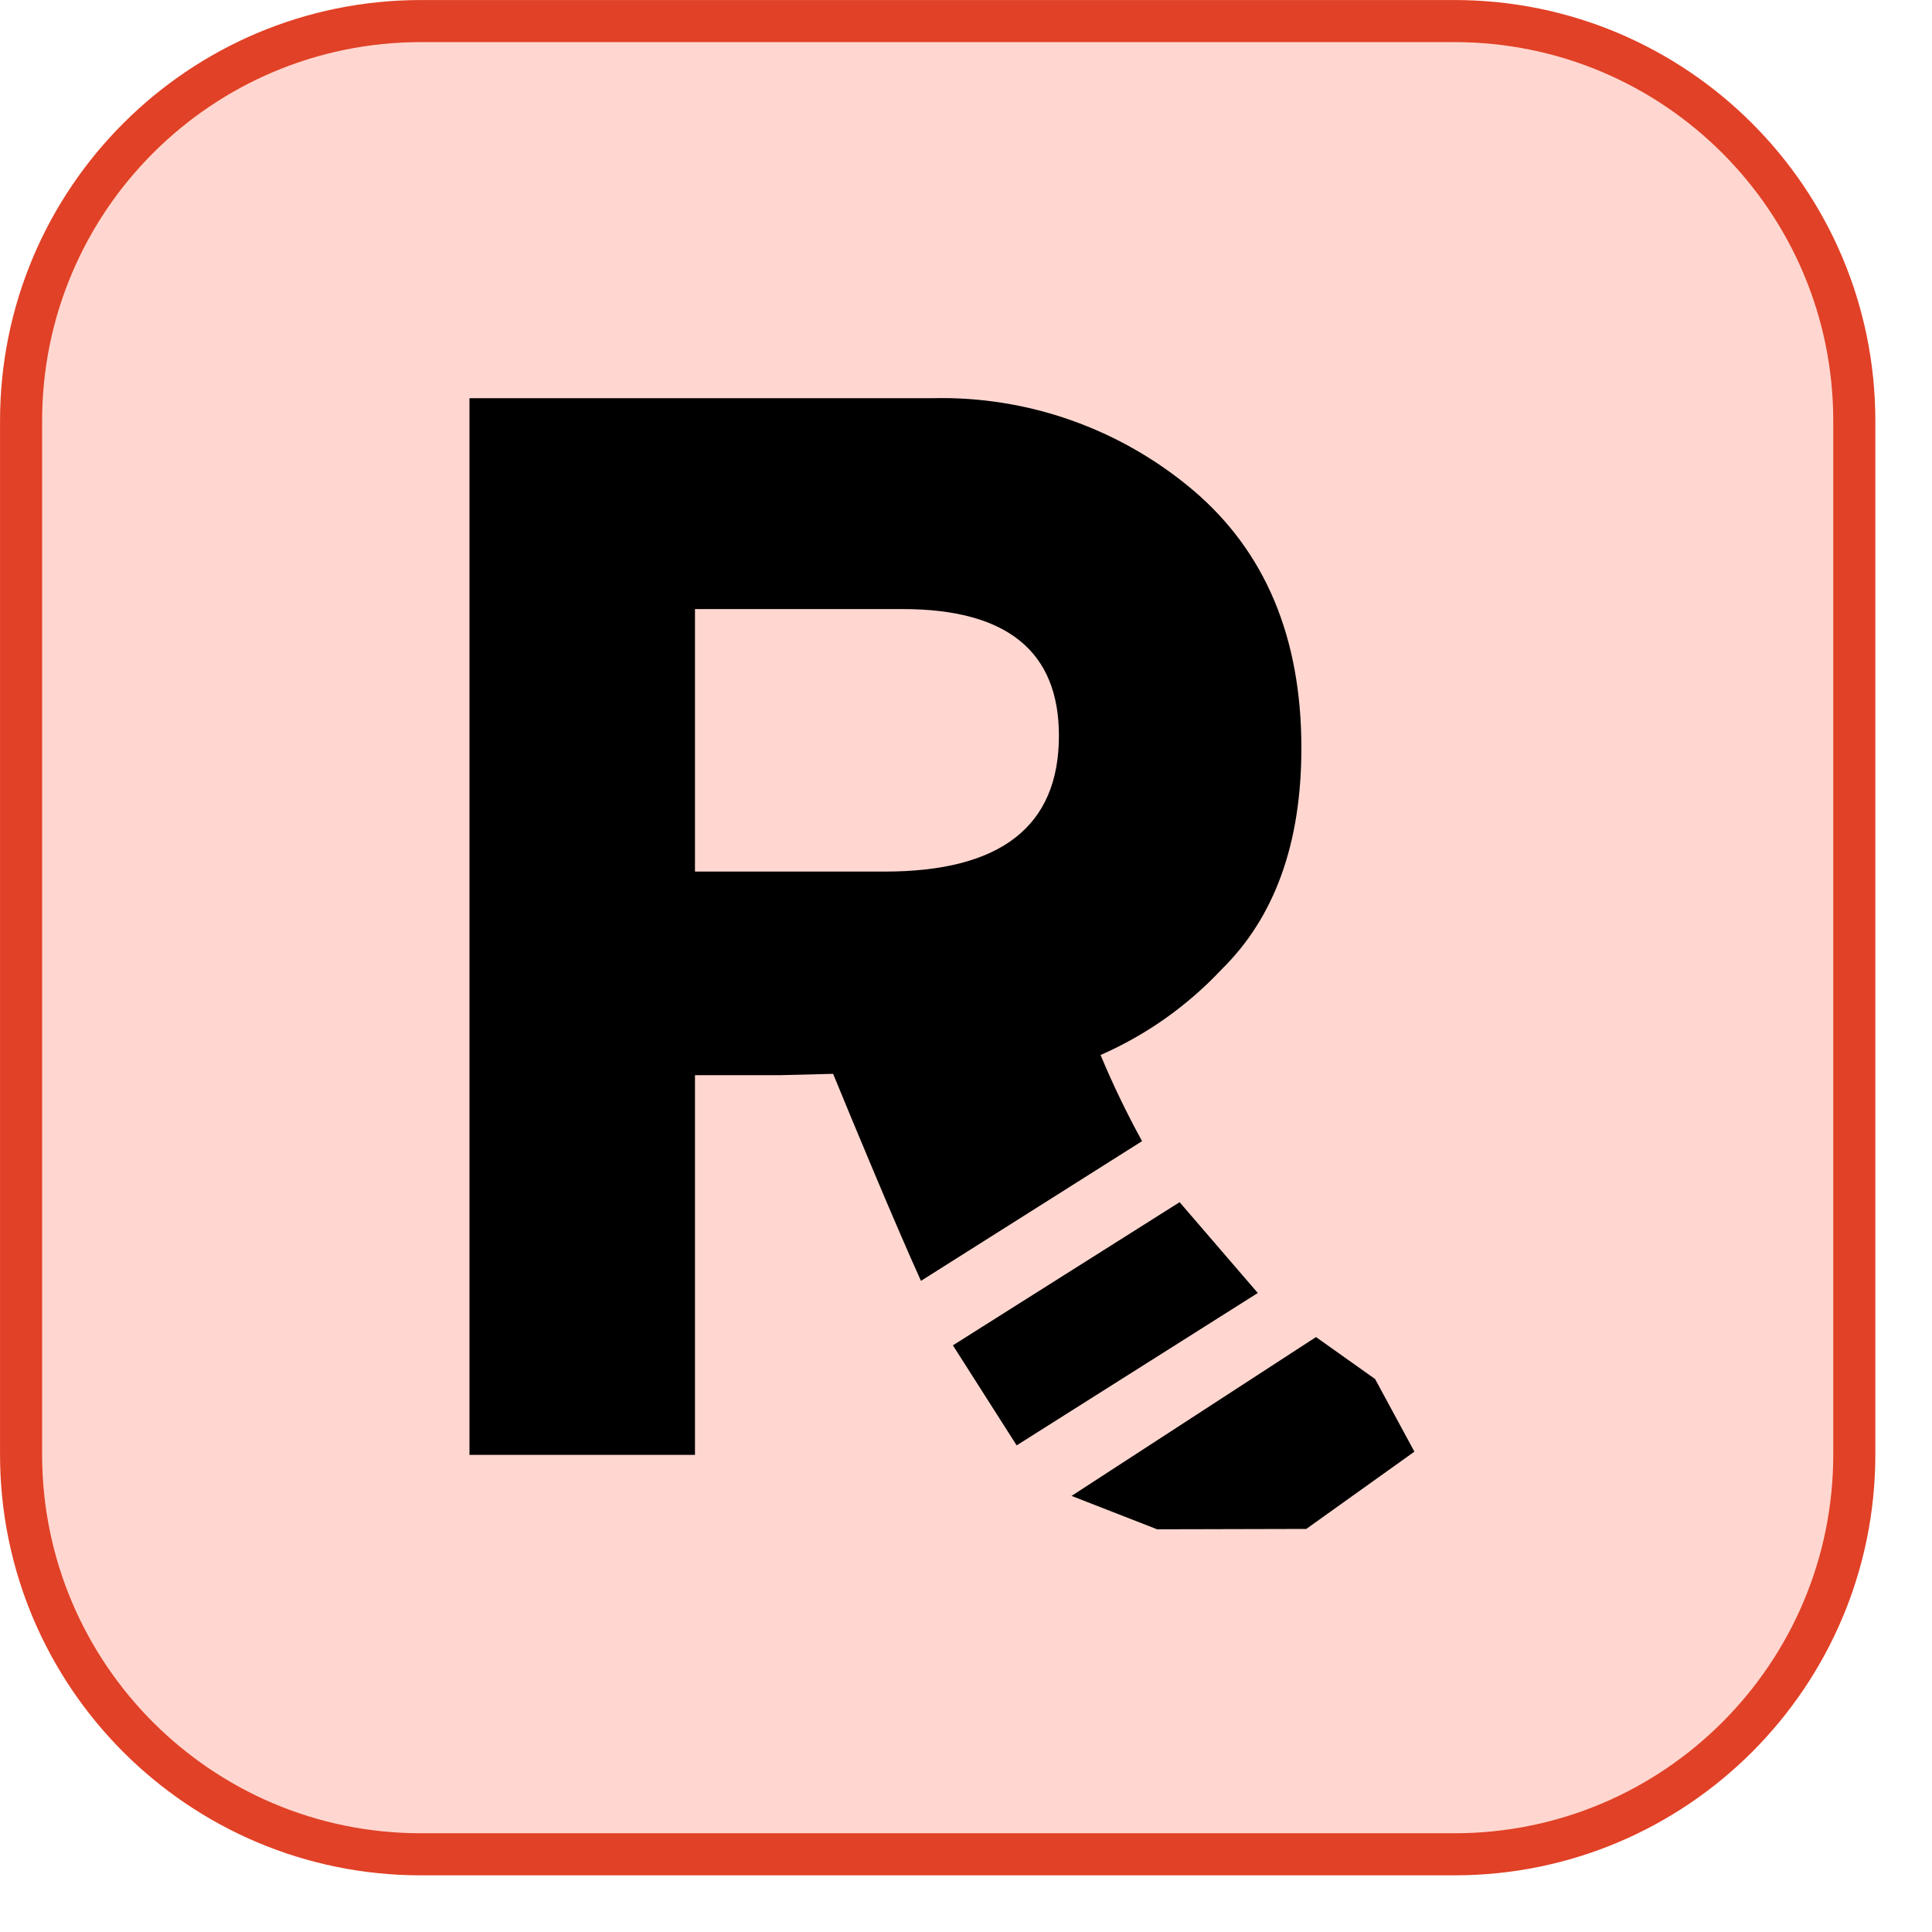
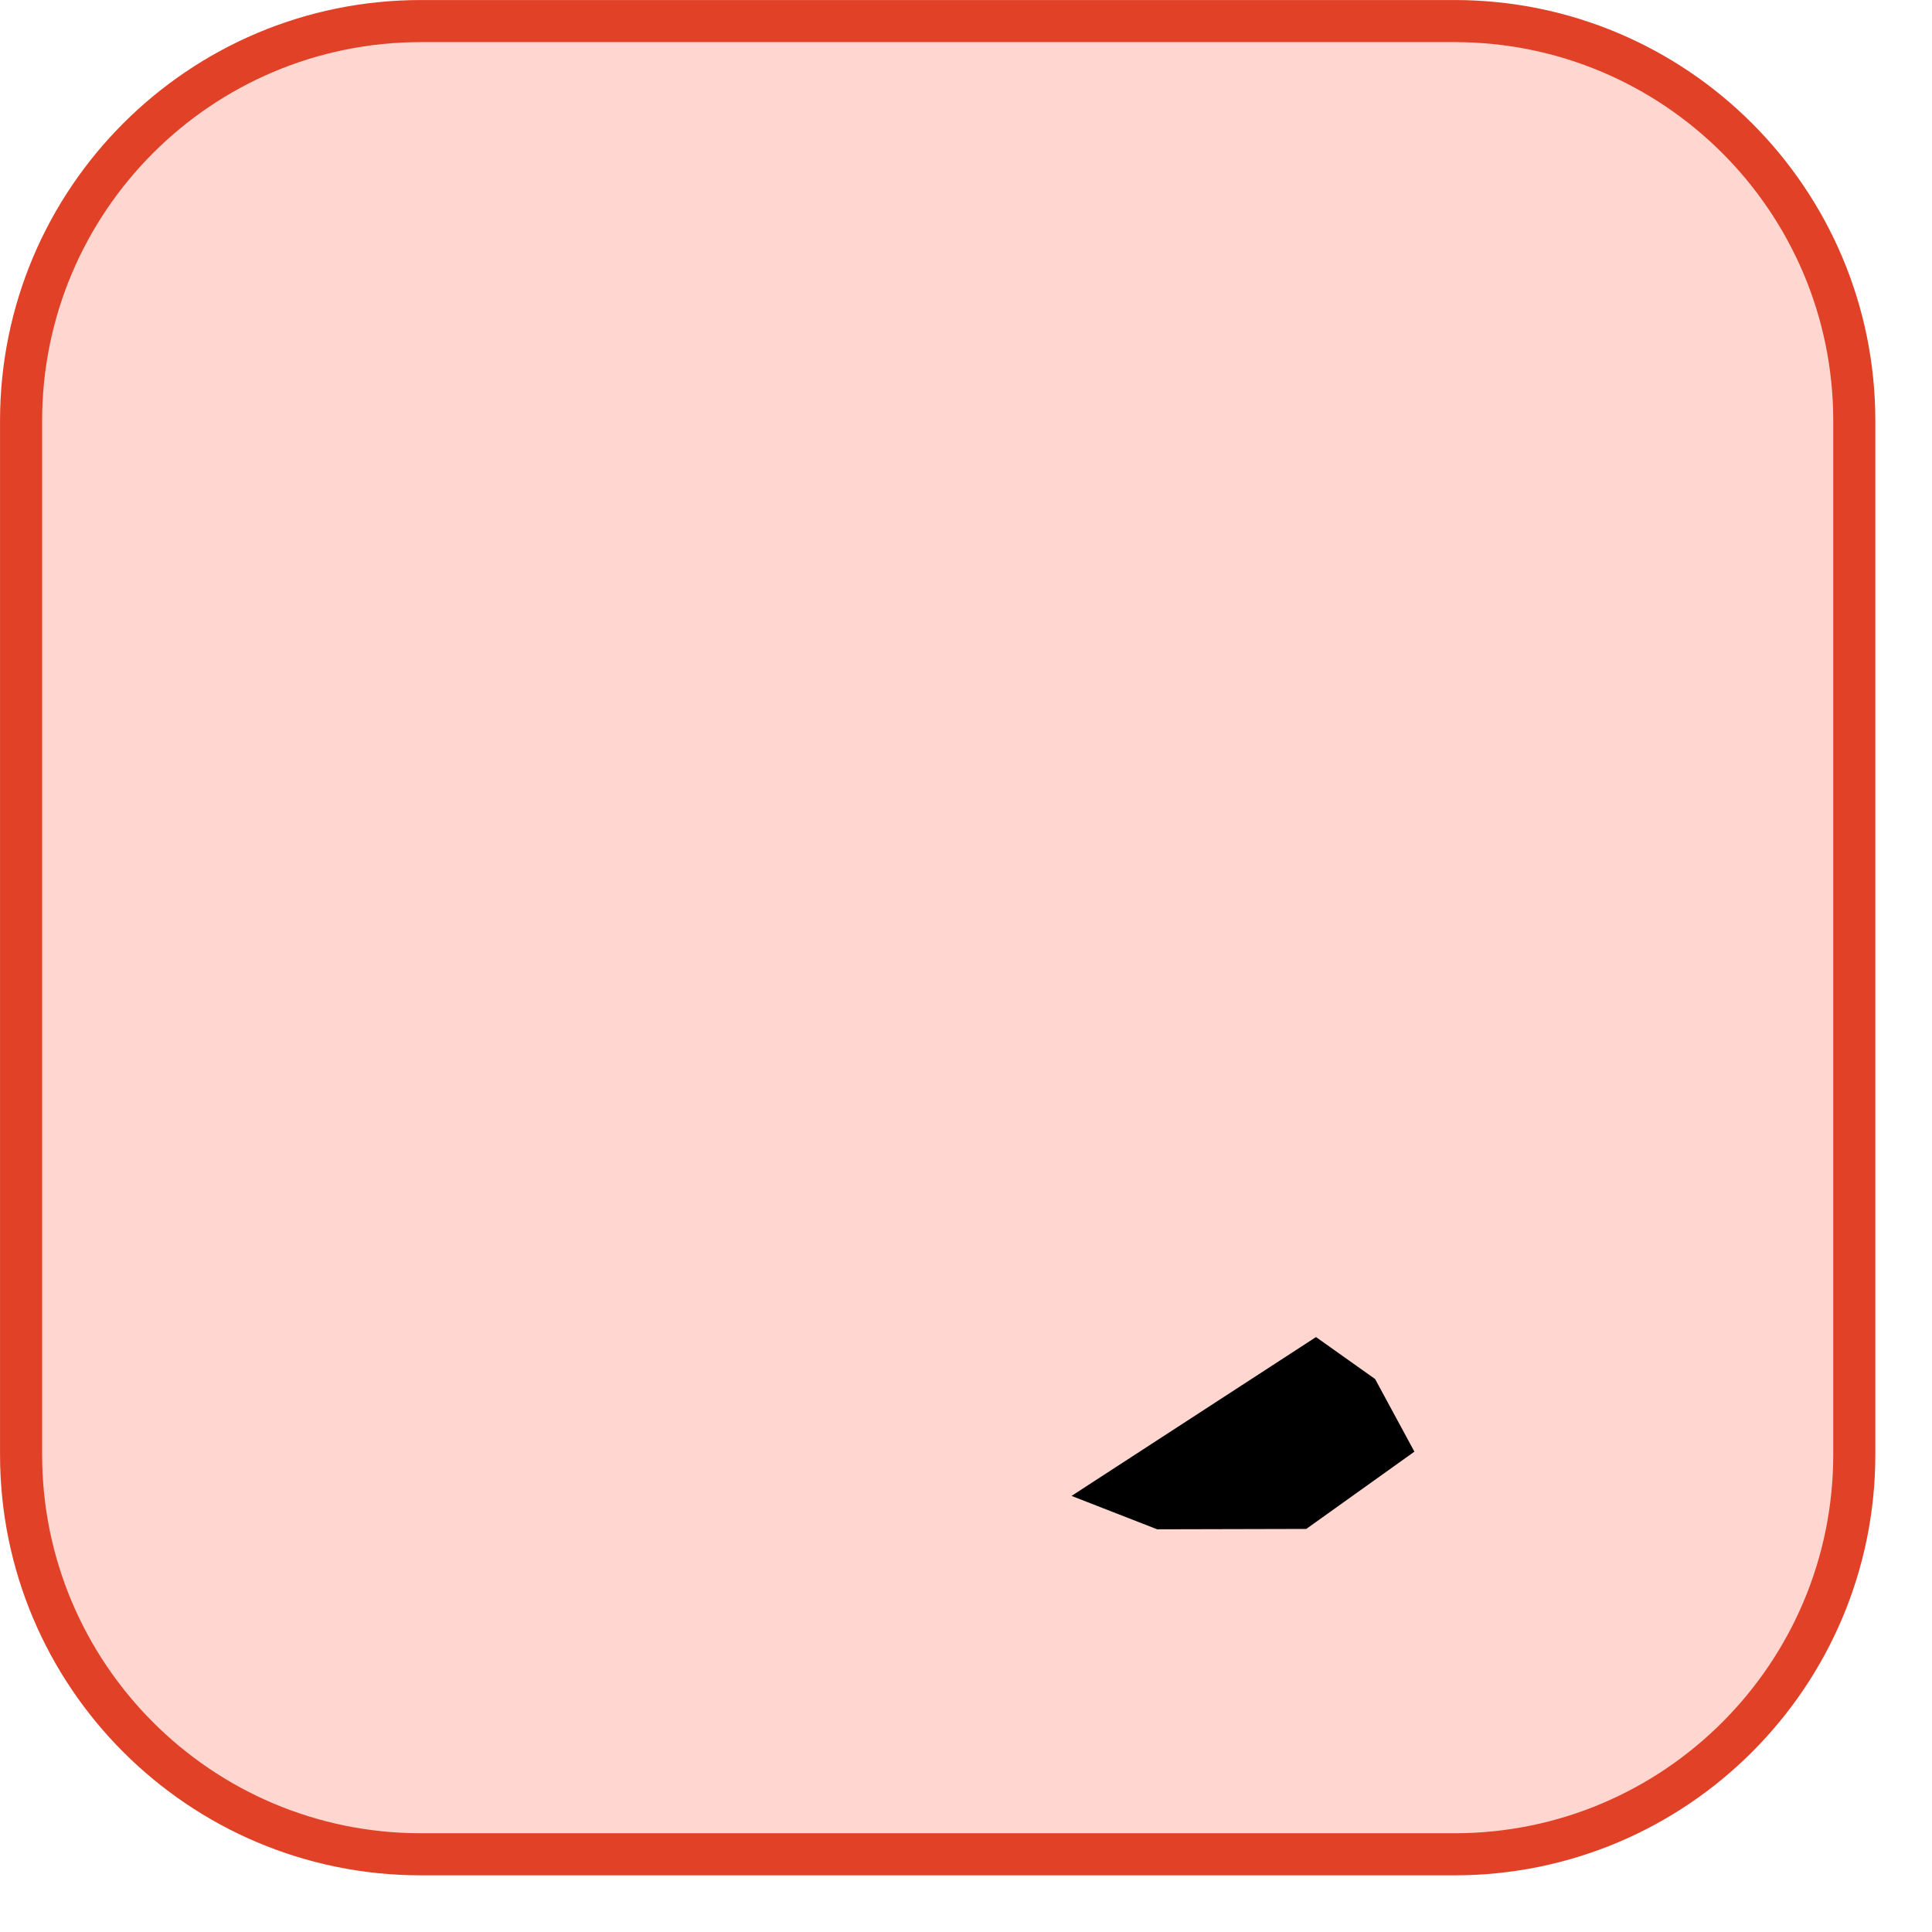
<svg xmlns="http://www.w3.org/2000/svg" fill="none" viewBox="0 0 32 32" height="32" width="32">
  <path fill="#FFD7D0" d="M6.972 0.349H24.09C27.747 0.349 30.713 3.314 30.713 6.972V24.09C30.713 27.747 27.747 30.713 24.09 30.713H6.972C3.314 30.713 0.349 27.747 0.349 24.09V6.972C0.349 3.314 3.314 0.349 6.972 0.349Z" />
  <path stroke-width="0.697" stroke="#E14126" d="M6.972 0.349H24.09C27.747 0.349 30.713 3.314 30.713 6.972V24.09C30.713 27.747 27.747 30.713 24.09 30.713H6.972C3.314 30.713 0.349 27.747 0.349 24.09V6.972C0.349 3.314 3.314 0.349 6.972 0.349Z" />
-   <path fill="black" d="M18.916 18.901C18.662 18.438 18.432 17.962 18.229 17.474C18.985 17.143 19.665 16.662 20.23 16.06C21.113 15.194 21.555 13.971 21.555 12.39C21.555 10.558 20.957 9.134 19.761 8.119C18.557 7.101 17.025 6.559 15.451 6.595H7.776V24.097H11.511V17.808H12.931L13.799 17.786C14.12 18.57 14.837 20.296 15.254 21.215L18.916 18.901ZM11.511 10.088H14.949C16.676 10.088 17.539 10.787 17.539 12.185C17.539 13.687 16.576 14.437 14.649 14.436H11.511V10.088Z" />
  <path fill="black" d="M22.776 22.841L21.797 22.146L17.748 24.777L19.166 25.33L21.636 25.324L23.427 24.044L22.776 22.841Z" />
-   <path fill="black" d="M19.538 19.912L15.783 22.283L16.839 23.94L20.833 21.416L19.538 19.912Z" />
</svg>